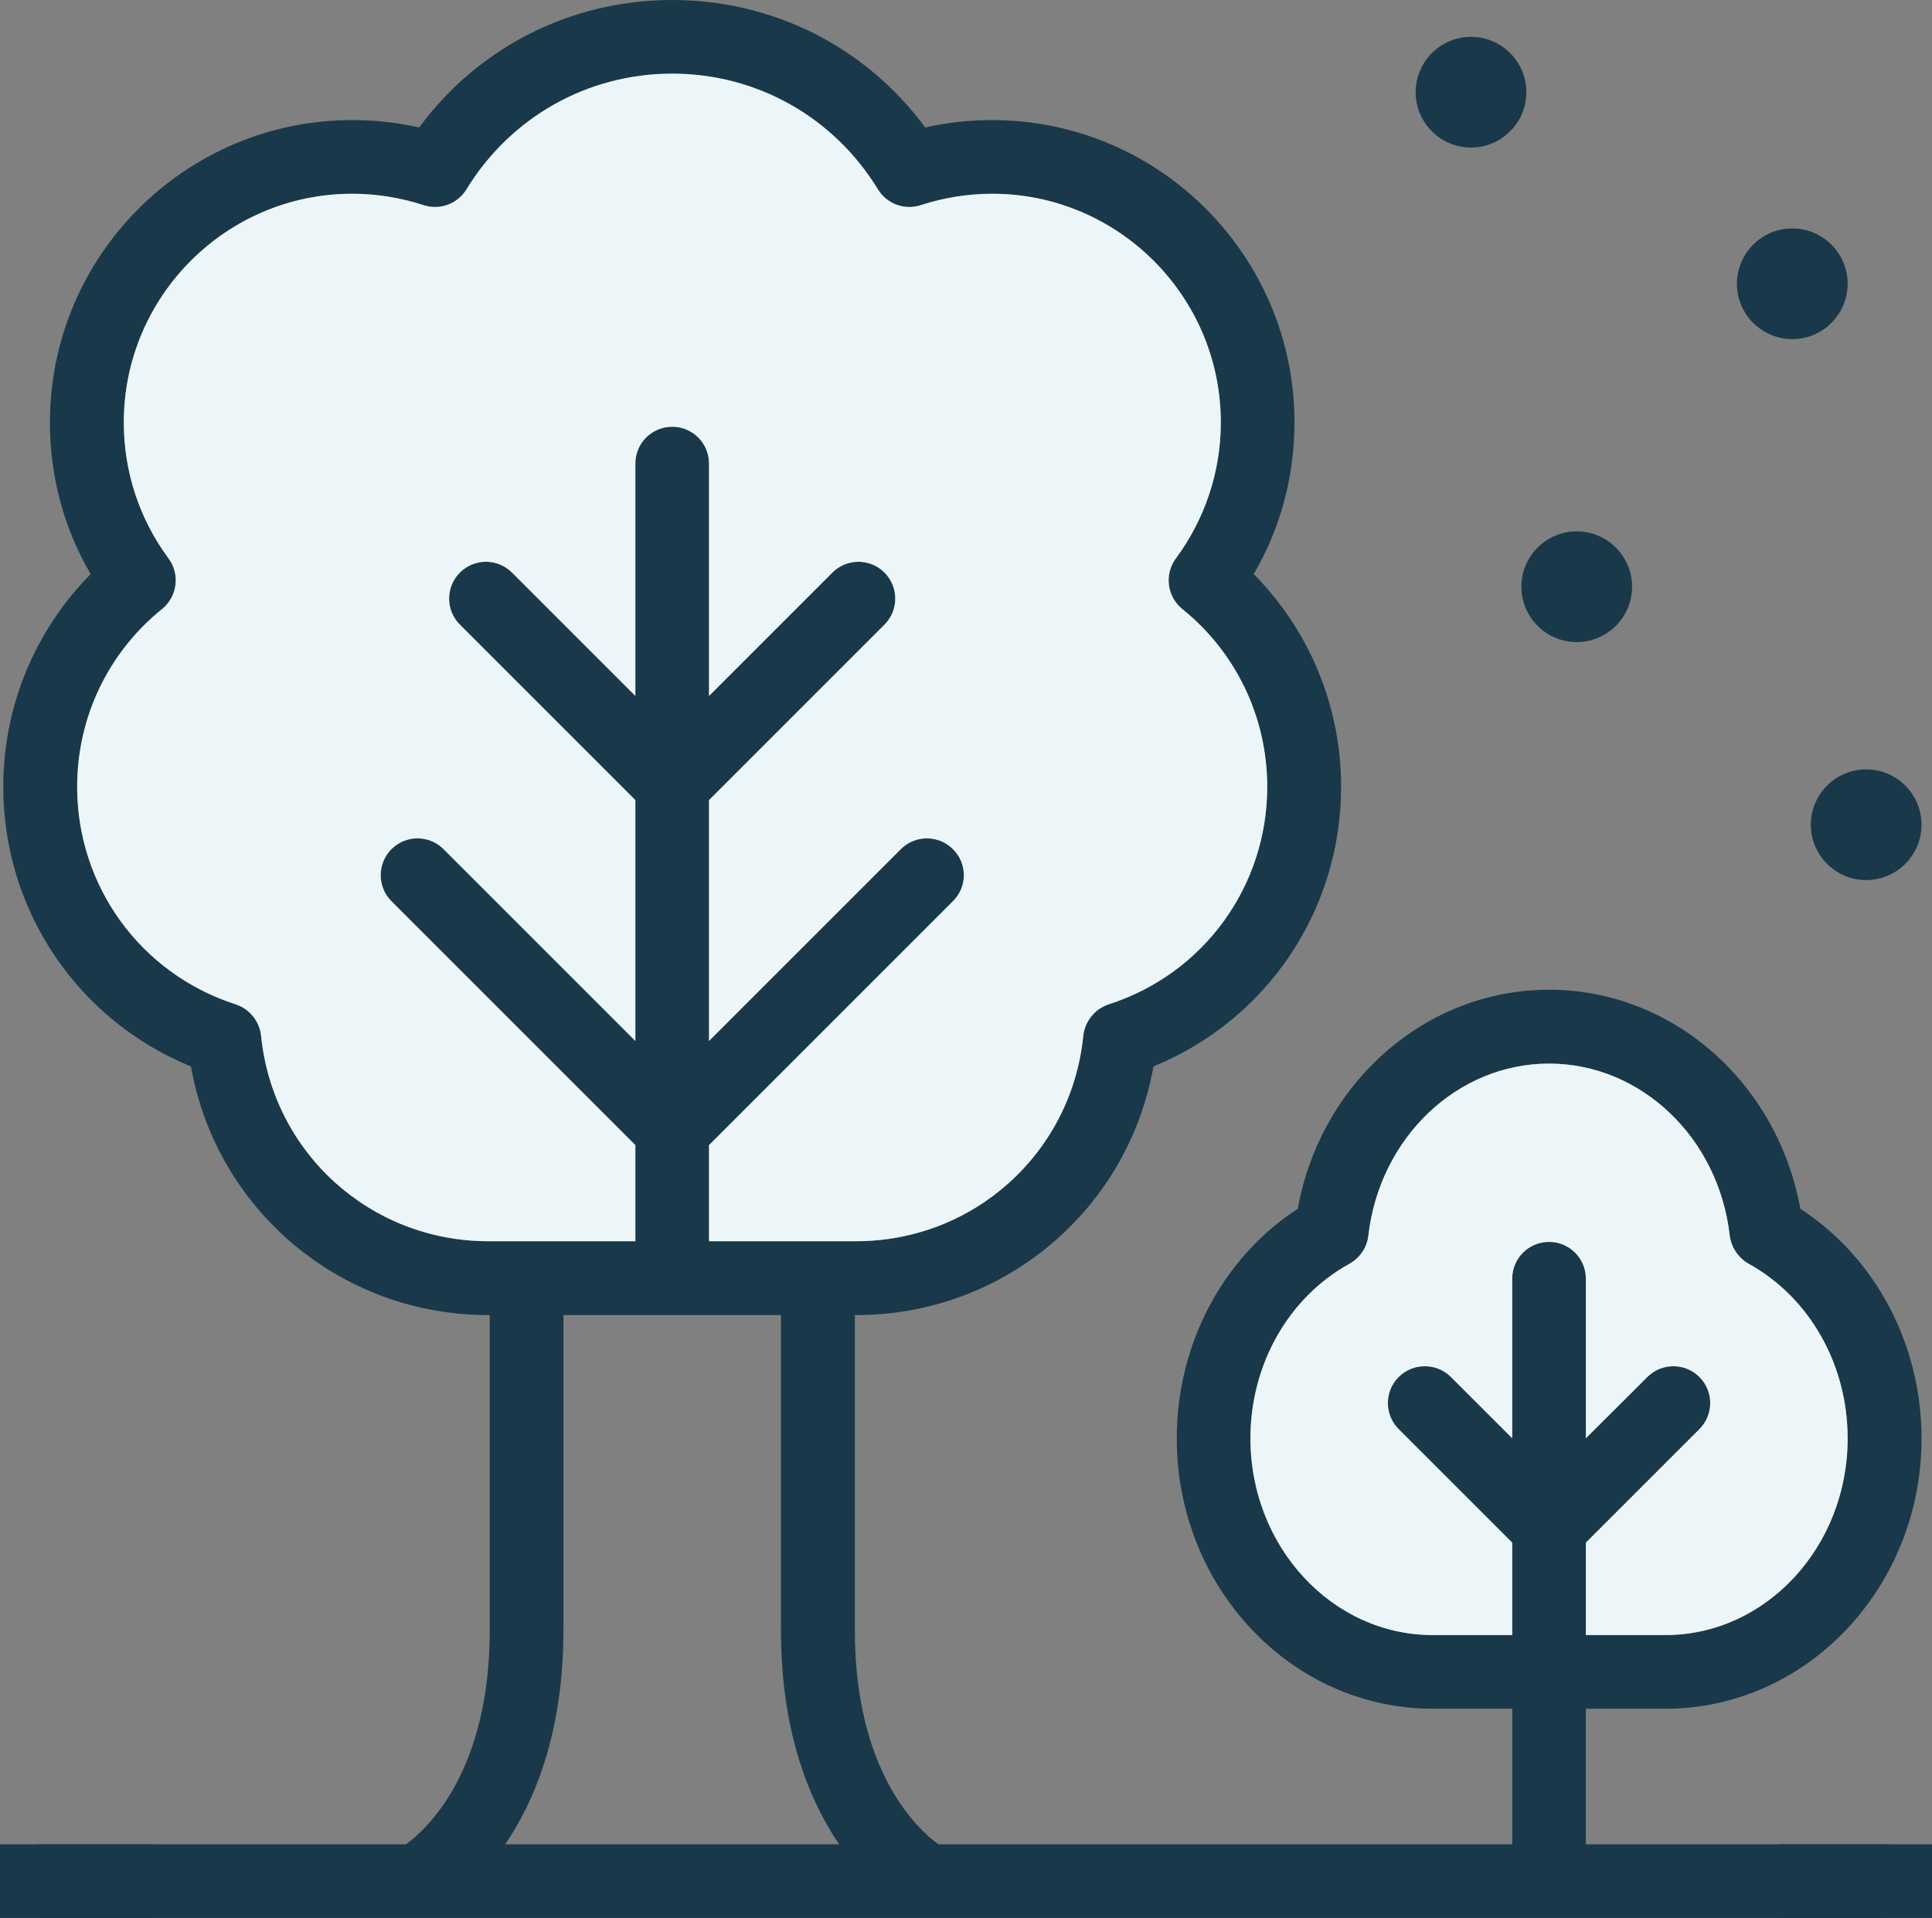
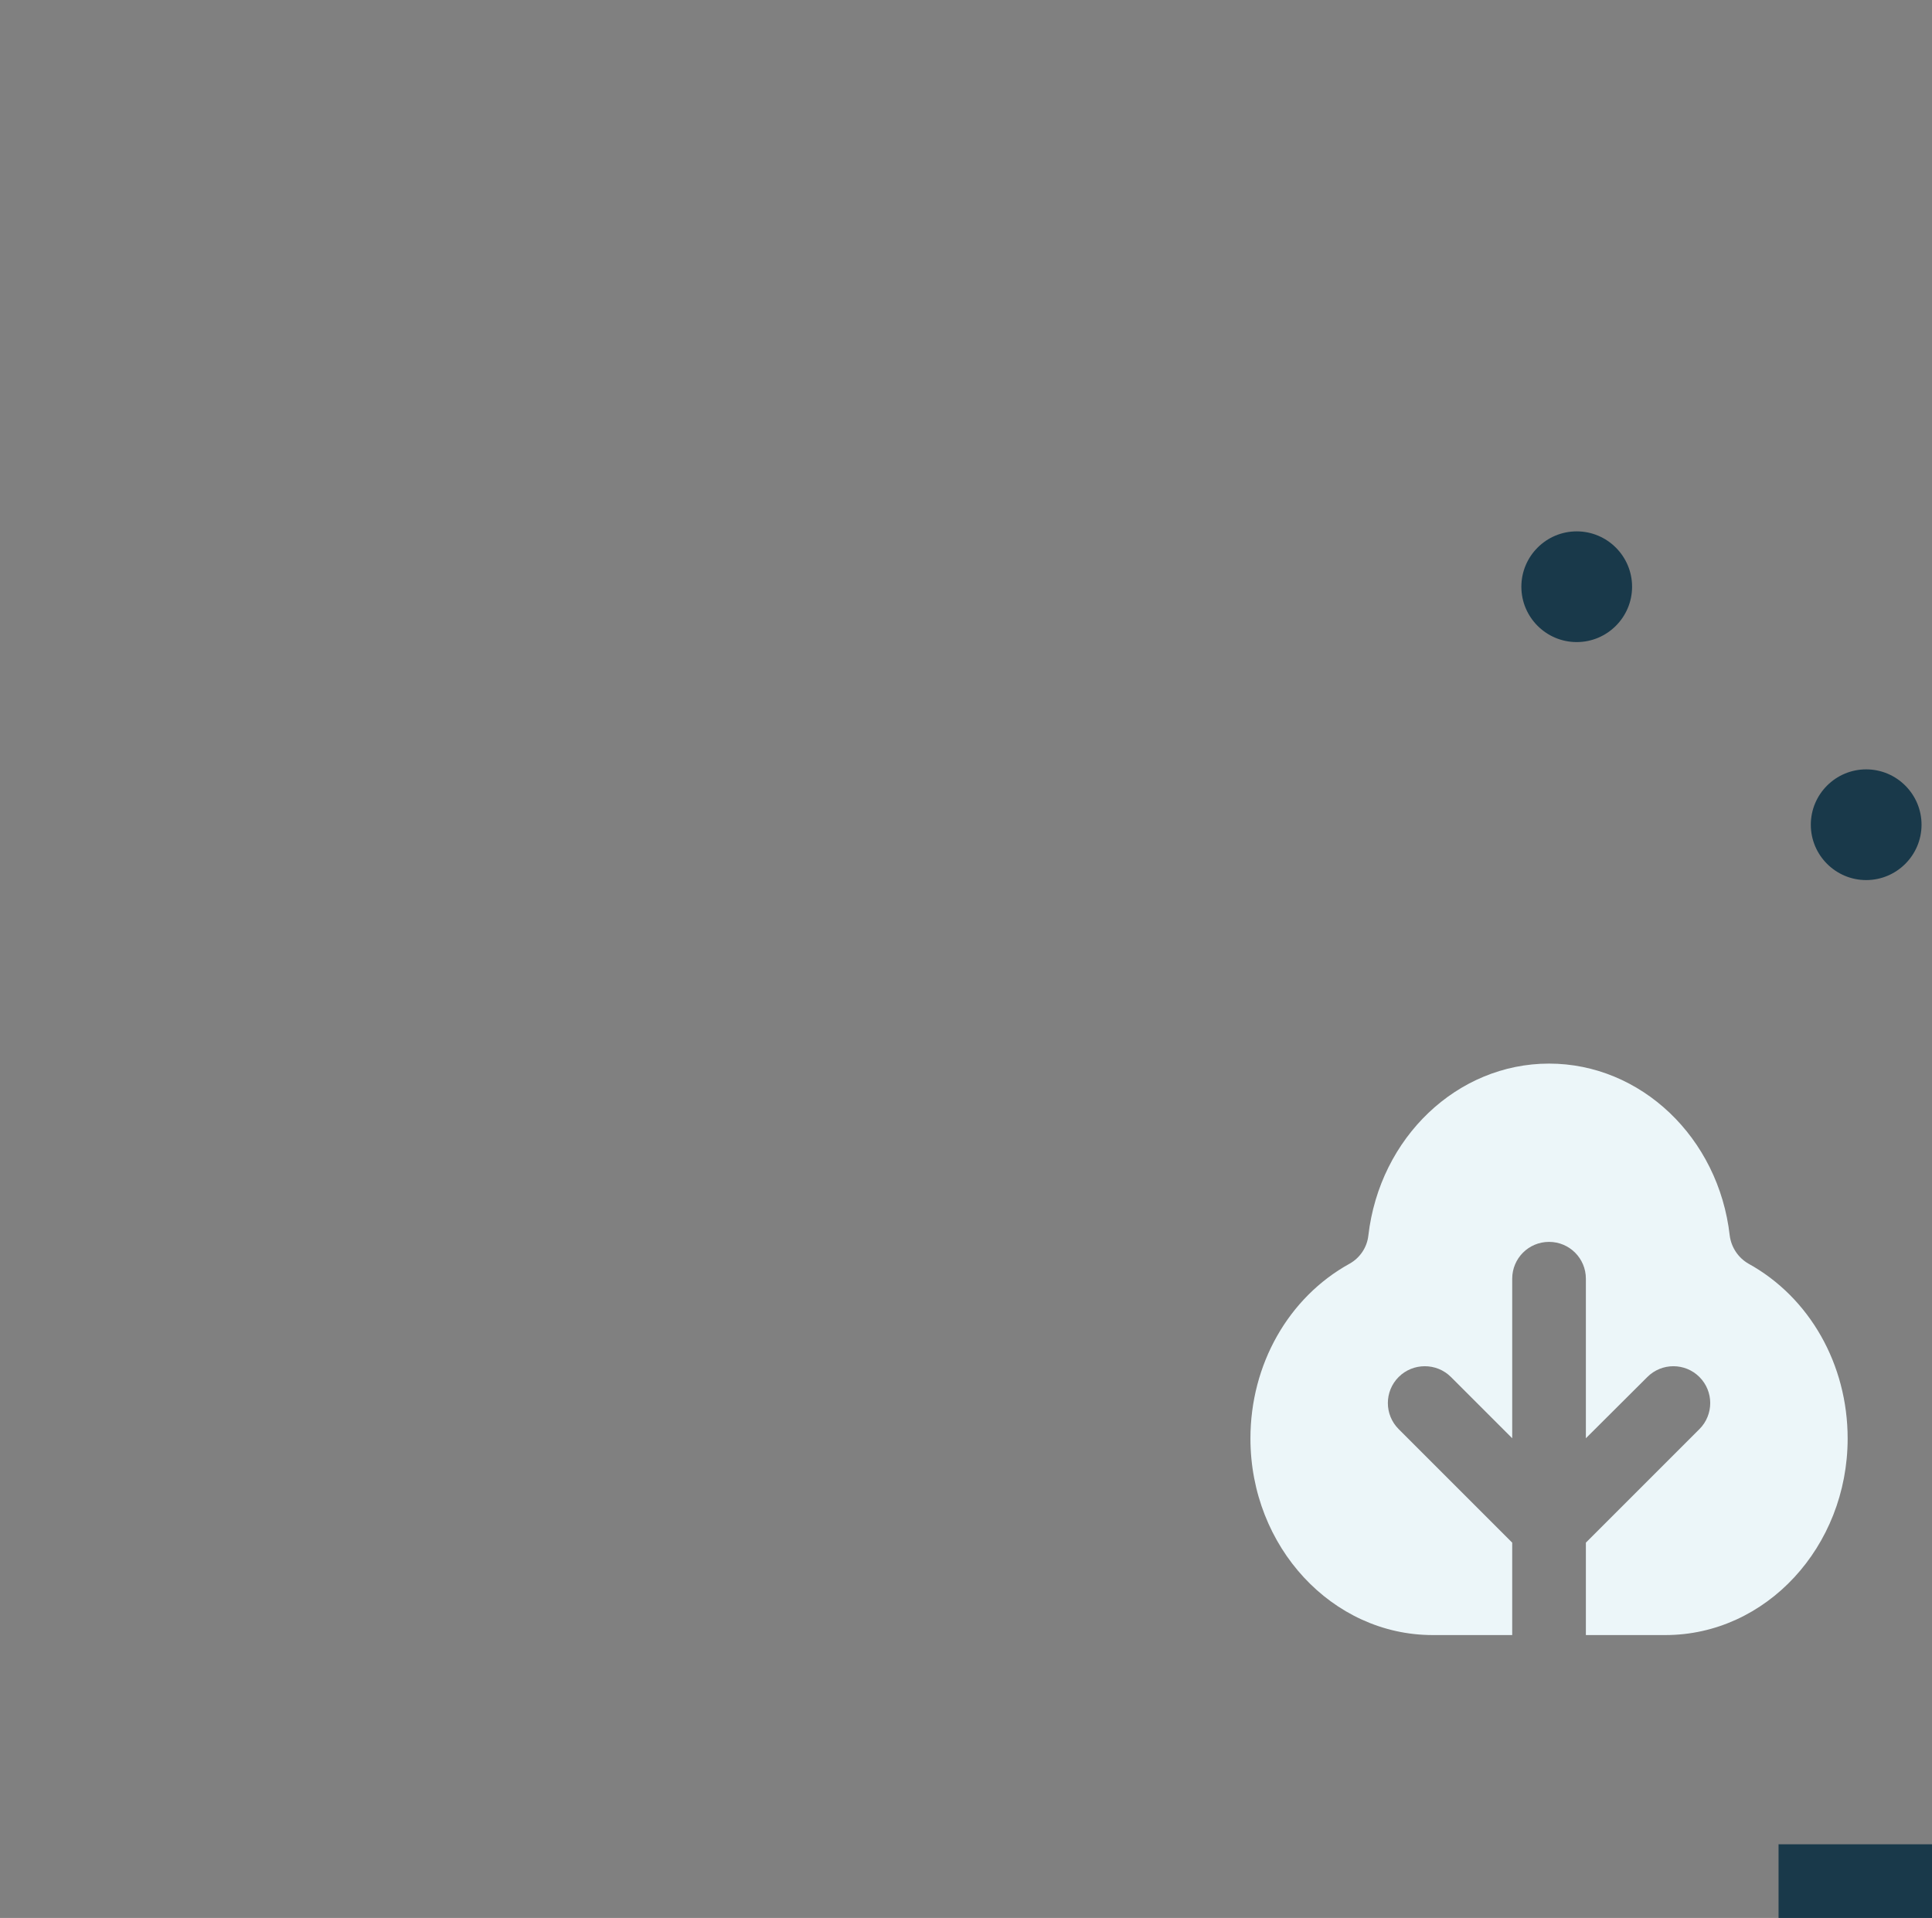
<svg xmlns="http://www.w3.org/2000/svg" id="Layer_1" data-name="Layer 1" viewBox="0 0 88.64 88">
  <rect x="0" y="0" width="88.64" height="88" fill="#808080" stroke="none" />
  <defs>
    <style>
      .cls-1 {
        fill: #19394a;
      }

      .cls-2 {
        fill: #ecf6f9;
      }
    </style>
  </defs>
  <g>
-     <path class="cls-1" d="M86.46,84.62h-13.7v-6.22h3.65c6.48,0,11.75-5.56,11.75-12.4,0-4.32-2.11-8.29-5.56-10.54-1.05-5.79-5.87-10.05-11.53-10.05s-10.48,4.26-11.53,10.05c-3.45,2.25-5.55,6.22-5.55,10.54,0,6.84,5.26,12.4,11.74,12.4h3.65v6.22h-26.33c-.97-.71-3.83-3.35-3.83-9.83v-14.45h.05c6.79,0,12.48-4.83,13.65-11.41,5.19-2.12,8.61-7.15,8.61-12.83,0-3.69-1.45-7.17-4.01-9.76,1.23-2.1,1.87-4.48,1.87-6.96,0-7.65-6.22-13.87-13.87-13.87-1.04,0-2.06.11-3.07.34-2.72-3.69-6.97-5.85-11.61-5.85s-8.89,2.16-11.61,5.85c-1-.23-2.03-.34-3.07-.34-7.65,0-13.87,6.22-13.87,13.87,0,2.48.64,4.86,1.87,6.96C1.6,28.93.15,32.41.15,36.1c0,5.68,3.42,10.71,8.61,12.83,1.17,6.58,6.86,11.41,13.65,11.41h.06v14.45c0,6.48-2.87,9.12-3.84,9.83H1.85c-.94,0-1.7.76-1.7,1.69s.76,1.69,1.7,1.69h84.61c.94,0,1.7-.76,1.7-1.69s-.76-1.69-1.7-1.69ZM22.41,56.95c-5.41,0-9.89-4.05-10.43-9.42-.07-.67-.53-1.24-1.17-1.45-4.35-1.4-7.27-5.41-7.27-9.98,0-3.18,1.42-6.16,3.9-8.16.7-.57.83-1.6.29-2.32-1.34-1.82-2.05-3.98-2.05-6.24,0-5.78,4.7-10.49,10.48-10.49,1.11,0,2.21.18,3.27.52.74.25,1.56-.05,1.97-.72,2.03-3.32,5.56-5.31,9.44-5.31s7.41,1.99,9.44,5.31c.41.67,1.23.97,1.97.72,1.06-.34,2.16-.52,3.27-.52,5.78,0,10.49,4.71,10.49,10.49,0,2.26-.72,4.42-2.06,6.24-.54.73-.41,1.75.29,2.32,2.48,2,3.9,4.98,3.9,8.16,0,4.57-2.92,8.58-7.27,9.98-.64.21-1.1.78-1.17,1.45-.54,5.37-5.02,9.42-10.43,9.42h-6.74v-4.41l11.19-11.19c.67-.66.67-1.73,0-2.39-.66-.66-1.73-.66-2.39,0l-8.8,8.8v-11.05l8.05-8.05c.66-.66.66-1.73,0-2.39s-1.73-.66-2.39,0l-5.66,5.66v-10.66c0-.93-.75-1.69-1.69-1.69s-1.69.76-1.69,1.69v10.66l-5.66-5.66c-.66-.66-1.73-.66-2.39,0-.66.66-.66,1.73,0,2.39l8.05,8.05v11.05l-8.8-8.8c-.66-.66-1.73-.66-2.39,0-.66.66-.66,1.73,0,2.39l11.19,11.19v4.41h-6.74ZM23.18,84.62c1.38-2.03,2.67-5.17,2.67-9.83v-14.45h9.98v14.45c0,4.66,1.29,7.8,2.67,9.83h-15.32ZM71.07,56.98c-.93,0-1.69.76-1.69,1.69v7.32l-2.81-2.81c-.66-.66-1.74-.66-2.4,0-.66.66-.66,1.73,0,2.39l5.21,5.21v4.24h-3.65c-4.61,0-8.36-4.05-8.36-9.02,0-3.39,1.74-6.47,4.55-8.02.48-.27.8-.75.86-1.29.52-4.5,4.08-7.89,8.29-7.89s7.78,3.39,8.29,7.89c.07.54.39,1.02.86,1.29,2.81,1.55,4.55,4.63,4.55,8.02,0,4.97-3.75,9.02-8.36,9.02h-3.65v-4.24l5.21-5.21c.66-.66.66-1.73,0-2.39-.66-.66-1.73-.66-2.39,0l-2.82,2.81v-7.32c0-.93-.75-1.69-1.69-1.69Z" />
    <path class="cls-2" d="M84.77,66c0,4.97-3.75,9.02-8.36,9.02h-3.65v-4.24l5.21-5.21c.66-.66.66-1.73,0-2.39-.66-.66-1.73-.66-2.39,0l-2.82,2.81v-7.32c0-.93-.75-1.69-1.69-1.69s-1.69.76-1.69,1.69v7.32l-2.81-2.81c-.66-.66-1.74-.66-2.4,0-.66.66-.66,1.73,0,2.39l5.21,5.21v4.24h-3.65c-4.61,0-8.36-4.05-8.36-9.02,0-3.39,1.74-6.47,4.55-8.02.48-.27.8-.75.86-1.29.52-4.5,4.08-7.89,8.29-7.89s7.78,3.39,8.29,7.89c.07.54.39,1.02.86,1.29,2.81,1.55,4.55,4.63,4.55,8.02Z" />
-     <path class="cls-2" d="M58.14,36.1c0,4.57-2.92,8.58-7.27,9.98-.64.21-1.1.78-1.17,1.45-.54,5.37-5.02,9.42-10.43,9.42h-6.74v-4.41l11.19-11.19c.67-.66.67-1.73,0-2.39-.66-.66-1.73-.66-2.39,0l-8.8,8.8v-11.05l8.05-8.05c.66-.66.66-1.73,0-2.39s-1.73-.66-2.39,0l-5.66,5.66v-10.66c0-.93-.75-1.69-1.69-1.69s-1.69.76-1.69,1.69v10.66l-5.66-5.66c-.66-.66-1.73-.66-2.39,0-.66.66-.66,1.73,0,2.39l8.05,8.05v11.05l-8.8-8.8c-.66-.66-1.73-.66-2.39,0-.66.66-.66,1.73,0,2.39l11.19,11.19v4.41h-6.74c-5.41,0-9.89-4.05-10.43-9.42-.07-.67-.53-1.24-1.17-1.45-4.35-1.4-7.27-5.41-7.27-9.98,0-3.18,1.42-6.16,3.9-8.16.7-.57.83-1.6.29-2.32-1.34-1.82-2.05-3.98-2.05-6.24,0-5.78,4.7-10.49,10.48-10.49,1.11,0,2.21.18,3.27.52.74.25,1.56-.05,1.97-.72,2.03-3.32,5.56-5.31,9.44-5.31s7.41,1.99,9.44,5.31c.41.67,1.23.97,1.97.72,1.06-.34,2.16-.52,3.27-.52,5.78,0,10.49,4.71,10.49,10.49,0,2.26-.72,4.42-2.06,6.24-.54.73-.41,1.75.29,2.32,2.48,2,3.9,4.98,3.9,8.16Z" />
-     <path class="cls-1" d="M67.49,6.77c1.4,0,2.54-1.14,2.54-2.54s-1.14-2.54-2.54-2.54-2.54,1.14-2.54,2.54,1.14,2.54,2.54,2.54Z" />
-     <path class="cls-1" d="M82.23,15.56c1.4,0,2.54-1.14,2.54-2.54s-1.14-2.54-2.54-2.54-2.54,1.14-2.54,2.54,1.14,2.54,2.54,2.54Z" />
    <path class="cls-1" d="M72.34,29.46c1.4,0,2.54-1.14,2.54-2.54s-1.14-2.54-2.54-2.54-2.54,1.14-2.54,2.54,1.14,2.54,2.54,2.54Z" />
    <path class="cls-1" d="M83.08,37.84c0,1.4,1.14,2.54,2.54,2.54s2.54-1.14,2.54-2.54-1.14-2.54-2.54-2.54-2.54,1.14-2.54,2.54Z" />
  </g>
-   <rect class="cls-1" y="84.62" width="7.04" height="3.38" />
  <rect class="cls-1" x="81.6" y="84.62" width="7.04" height="3.38" />
</svg>